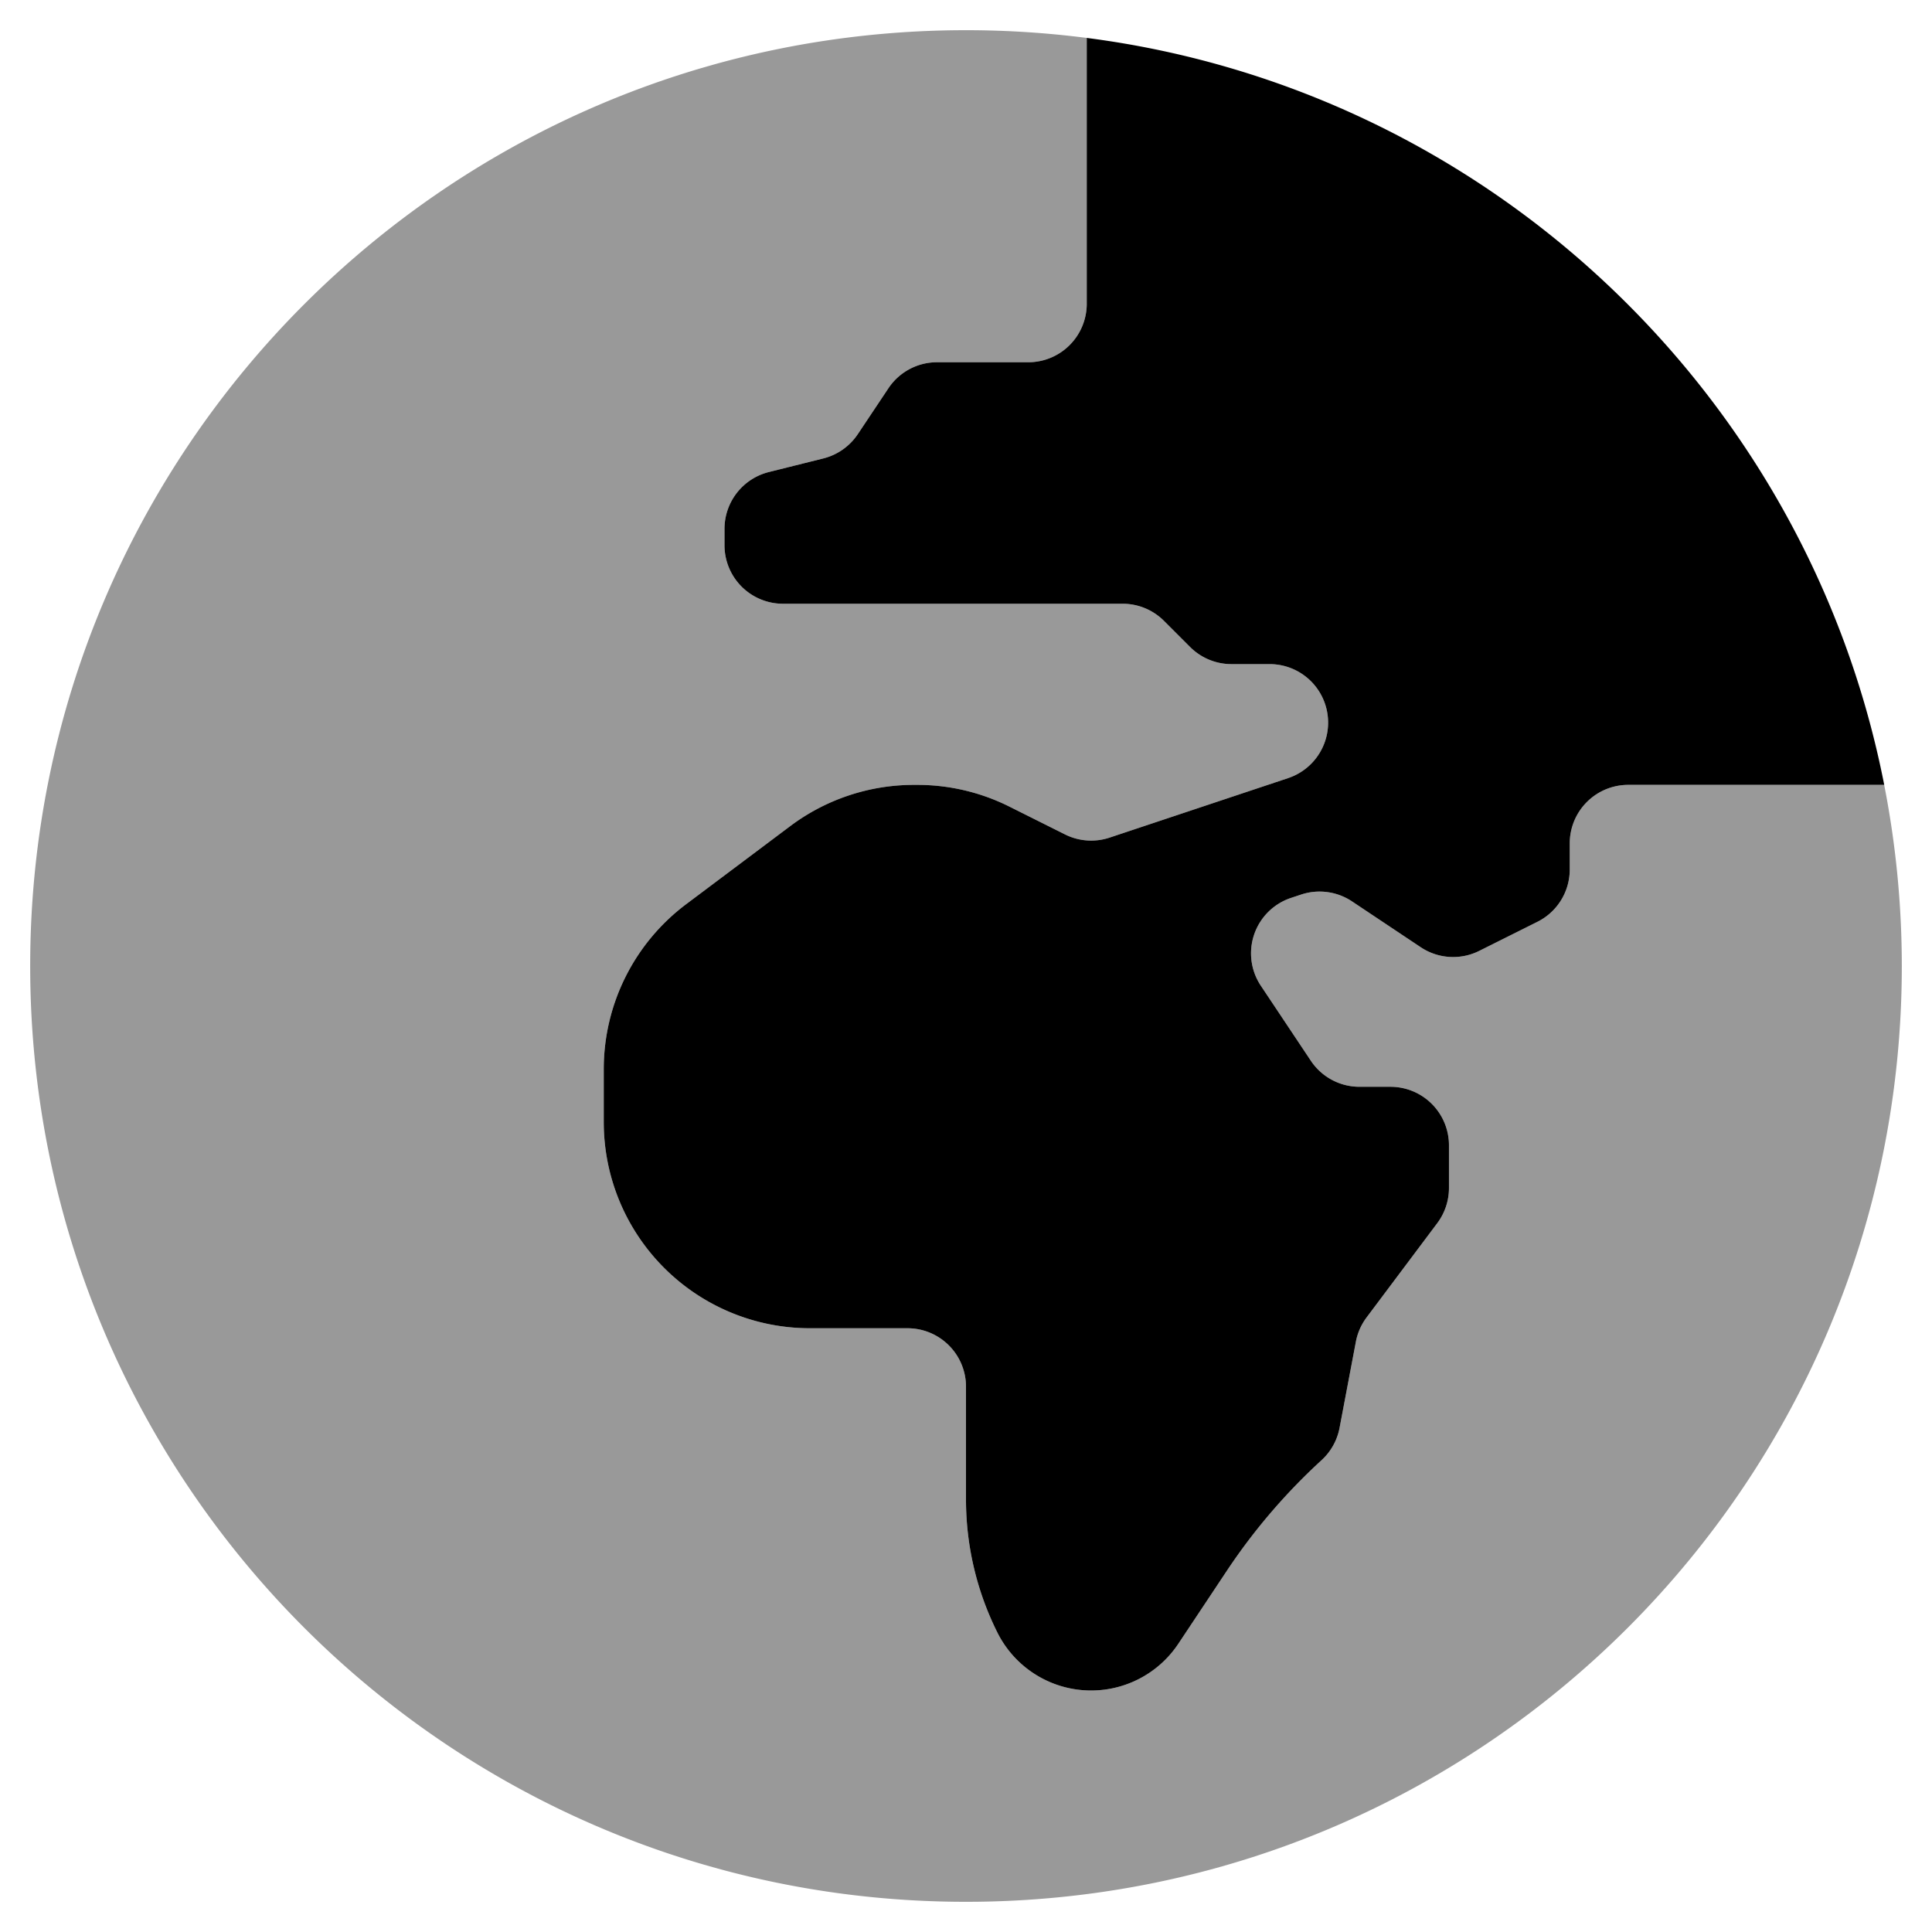
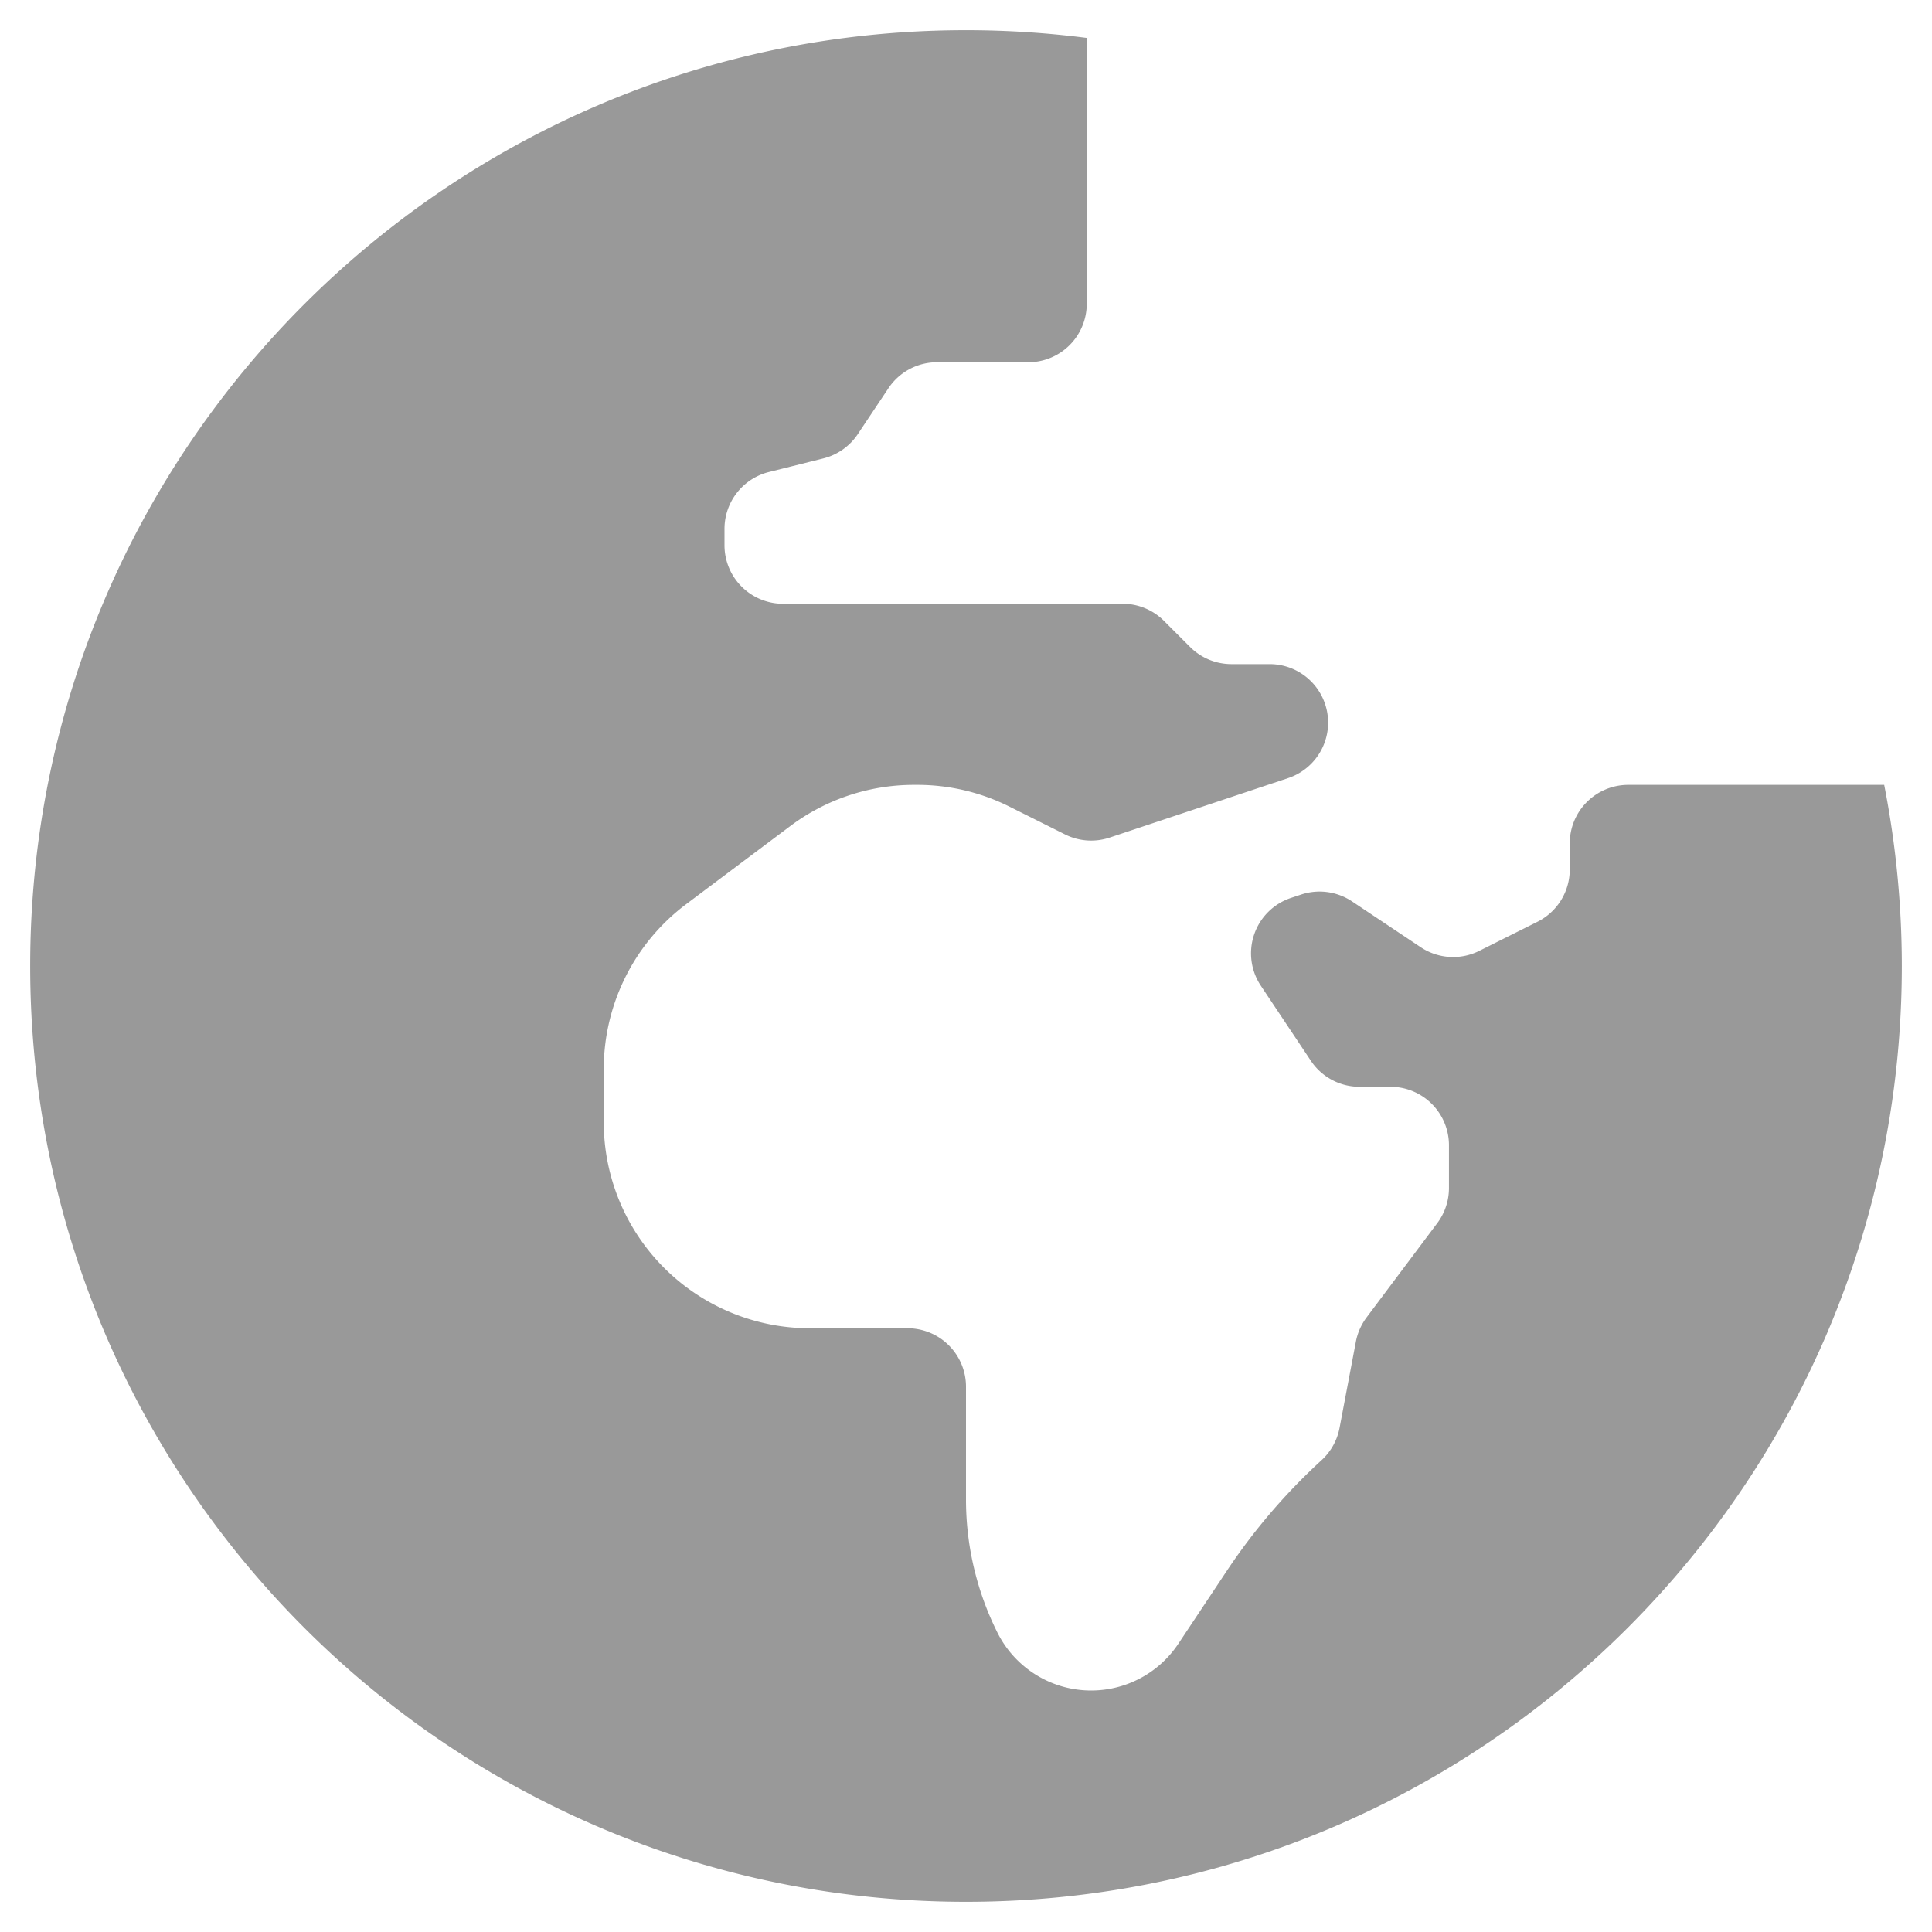
<svg xmlns="http://www.w3.org/2000/svg" viewBox="0 0 512 512">
  <defs>
    <style>.fa-secondary{opacity:.4}</style>
  </defs>
  <path d="M499.33 208H431.5a15.5 15.5 0 0 0-15.5 15.5v6.93a15.49 15.49 0 0 1-8.57 13.86L392 252a15.49 15.49 0 0 1-15.53-1l-18.17-12.12a15.52 15.52 0 0 0-13.5-1.81l-2.65.88a15.48 15.48 0 0 0-8 23.3l13.24 19.86a15.49 15.49 0 0 0 12.89 6.9h8.21a15.5 15.5 0 0 1 15.5 15.5v11.34a15.52 15.52 0 0 1-3.1 9.3l-18.74 25a15.57 15.57 0 0 0-2.83 6.43L355 378.39a15.53 15.53 0 0 1-4.76 8.56 159.61 159.61 0 0 0-25 29.16l-13 19.55a27.76 27.76 0 0 1-47.91-3 78.82 78.82 0 0 1-8.33-35.27V367.5a15.5 15.5 0 0 0-15.5-15.5h-25.88A54.63 54.63 0 0 1 160 297.37v-14.06a54.65 54.65 0 0 1 21.85-43.7l27.58-20.69A54.62 54.62 0 0 1 242.2 208h.89a54.52 54.52 0 0 1 24.43 5.77l14.72 7.36a15.49 15.49 0 0 0 11.83.84l47.31-15.77a15.5 15.5 0 0 0-4.9-30.2h-10.09a15.5 15.5 0 0 1-11-4.54l-6.92-6.92a15.5 15.5 0 0 0-11-4.54h-90A15.5 15.5 0 0 1 192 144.5v-4.4a15.52 15.52 0 0 1 11.74-15l14.45-3.61a15.53 15.53 0 0 0 9.14-6.44l8.08-12.11A15.47 15.47 0 0 1 248.3 96h24.21A15.5 15.5 0 0 0 288 80.49V10.05A250.37 250.37 0 0 0 256 8C119 8 8 119 8 256s111 248 248 248 248-111 248-248a249.62 249.62 0 0 0-4.67-48z" class="fa-secondary" />
-   <path d="M431.5 208a15.5 15.5 0 0 0-15.5 15.5v6.93a15.49 15.49 0 0 1-8.57 13.86L392 252a15.49 15.49 0 0 1-15.53-1l-18.17-12.12a15.52 15.52 0 0 0-13.5-1.81l-2.65.88a15.48 15.48 0 0 0-8 23.3l13.24 19.86a15.49 15.49 0 0 0 12.89 6.9h8.21a15.5 15.5 0 0 1 15.5 15.5v11.34a15.52 15.52 0 0 1-3.1 9.3l-18.74 25a15.57 15.57 0 0 0-2.83 6.43L355 378.39a15.53 15.53 0 0 1-4.76 8.56 159.61 159.61 0 0 0-25 29.16l-13 19.55a27.76 27.76 0 0 1-47.91-3 78.82 78.82 0 0 1-8.33-35.27V367.5a15.5 15.5 0 0 0-15.5-15.5h-25.88A54.63 54.63 0 0 1 160 297.37v-14.06a54.65 54.65 0 0 1 21.85-43.7l27.58-20.69A54.62 54.62 0 0 1 242.2 208h.89a54.52 54.52 0 0 1 24.43 5.77l14.72 7.36a15.49 15.49 0 0 0 11.83.84l47.31-15.77a15.5 15.5 0 0 0-4.9-30.2h-10.09a15.5 15.5 0 0 1-11-4.54l-6.92-6.92a15.5 15.5 0 0 0-11-4.54h-90A15.5 15.5 0 0 1 192 144.5v-4.4a15.52 15.52 0 0 1 11.74-15l14.45-3.61a15.53 15.53 0 0 0 9.14-6.44l8.08-12.11A15.47 15.47 0 0 1 248.3 96h24.21A15.5 15.5 0 0 0 288 80.49V10.05C394 23.7 479 104.24 499.34 208z" class="fa-primary" />
</svg>